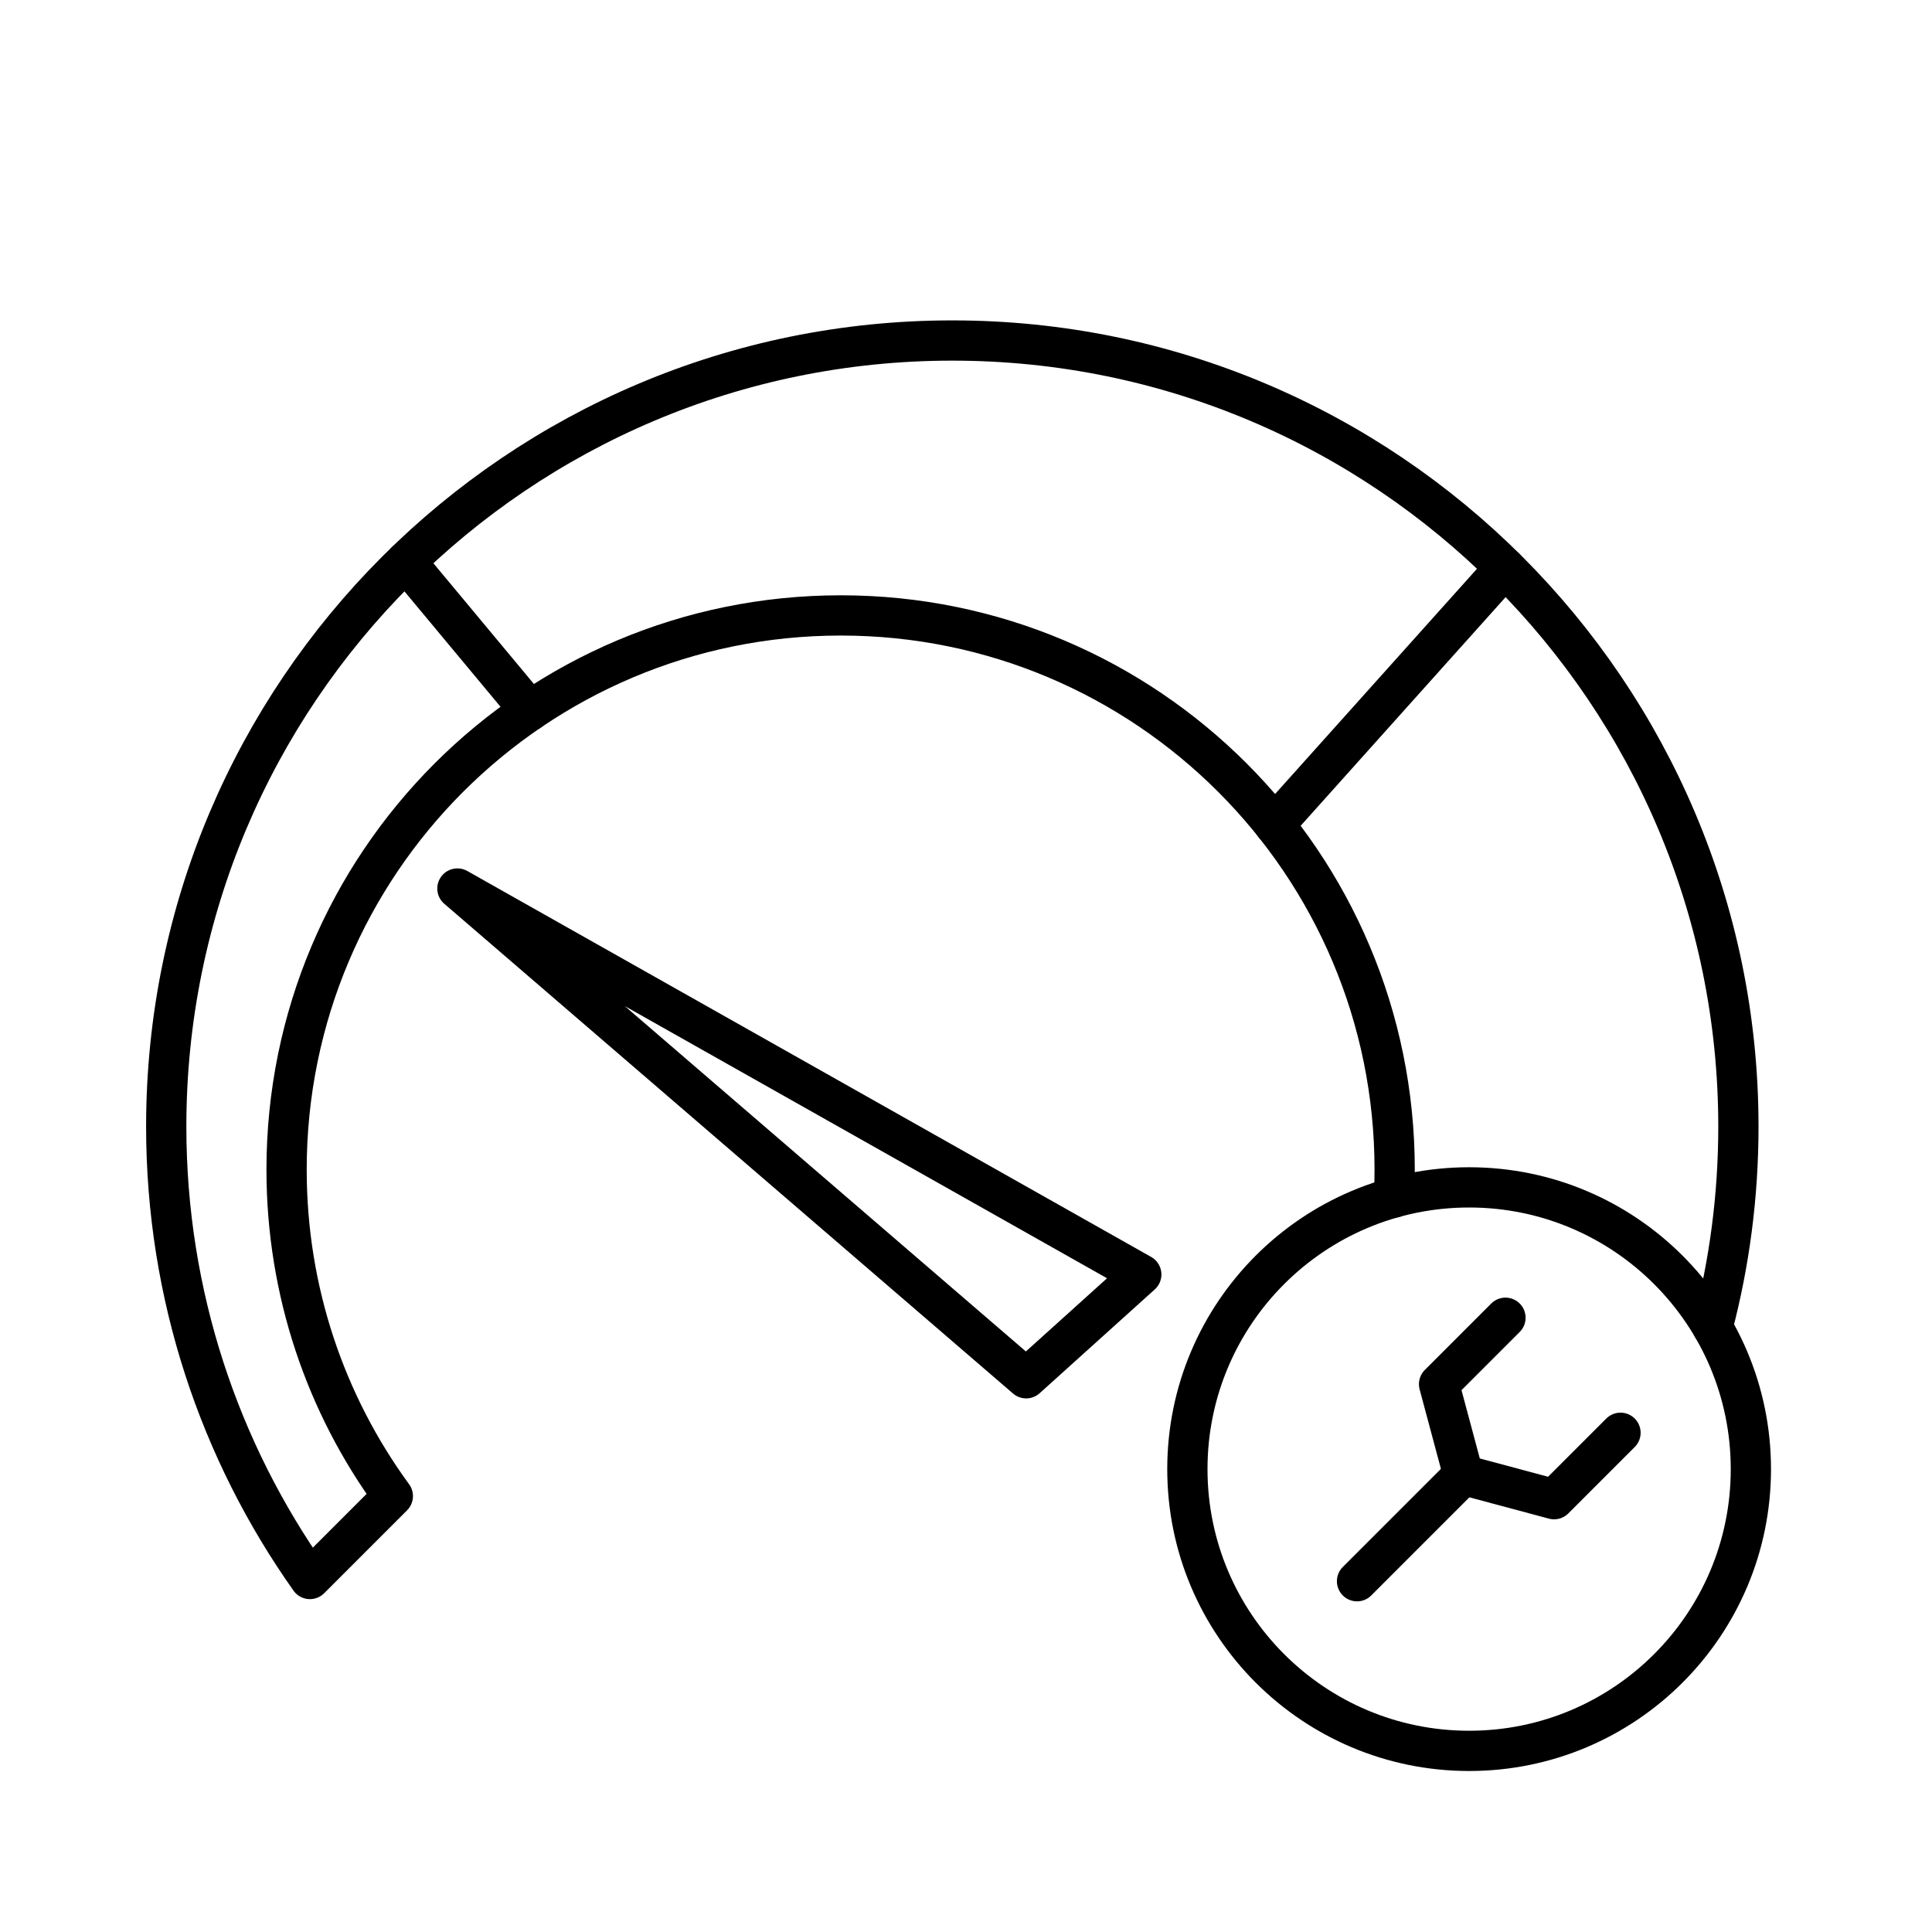
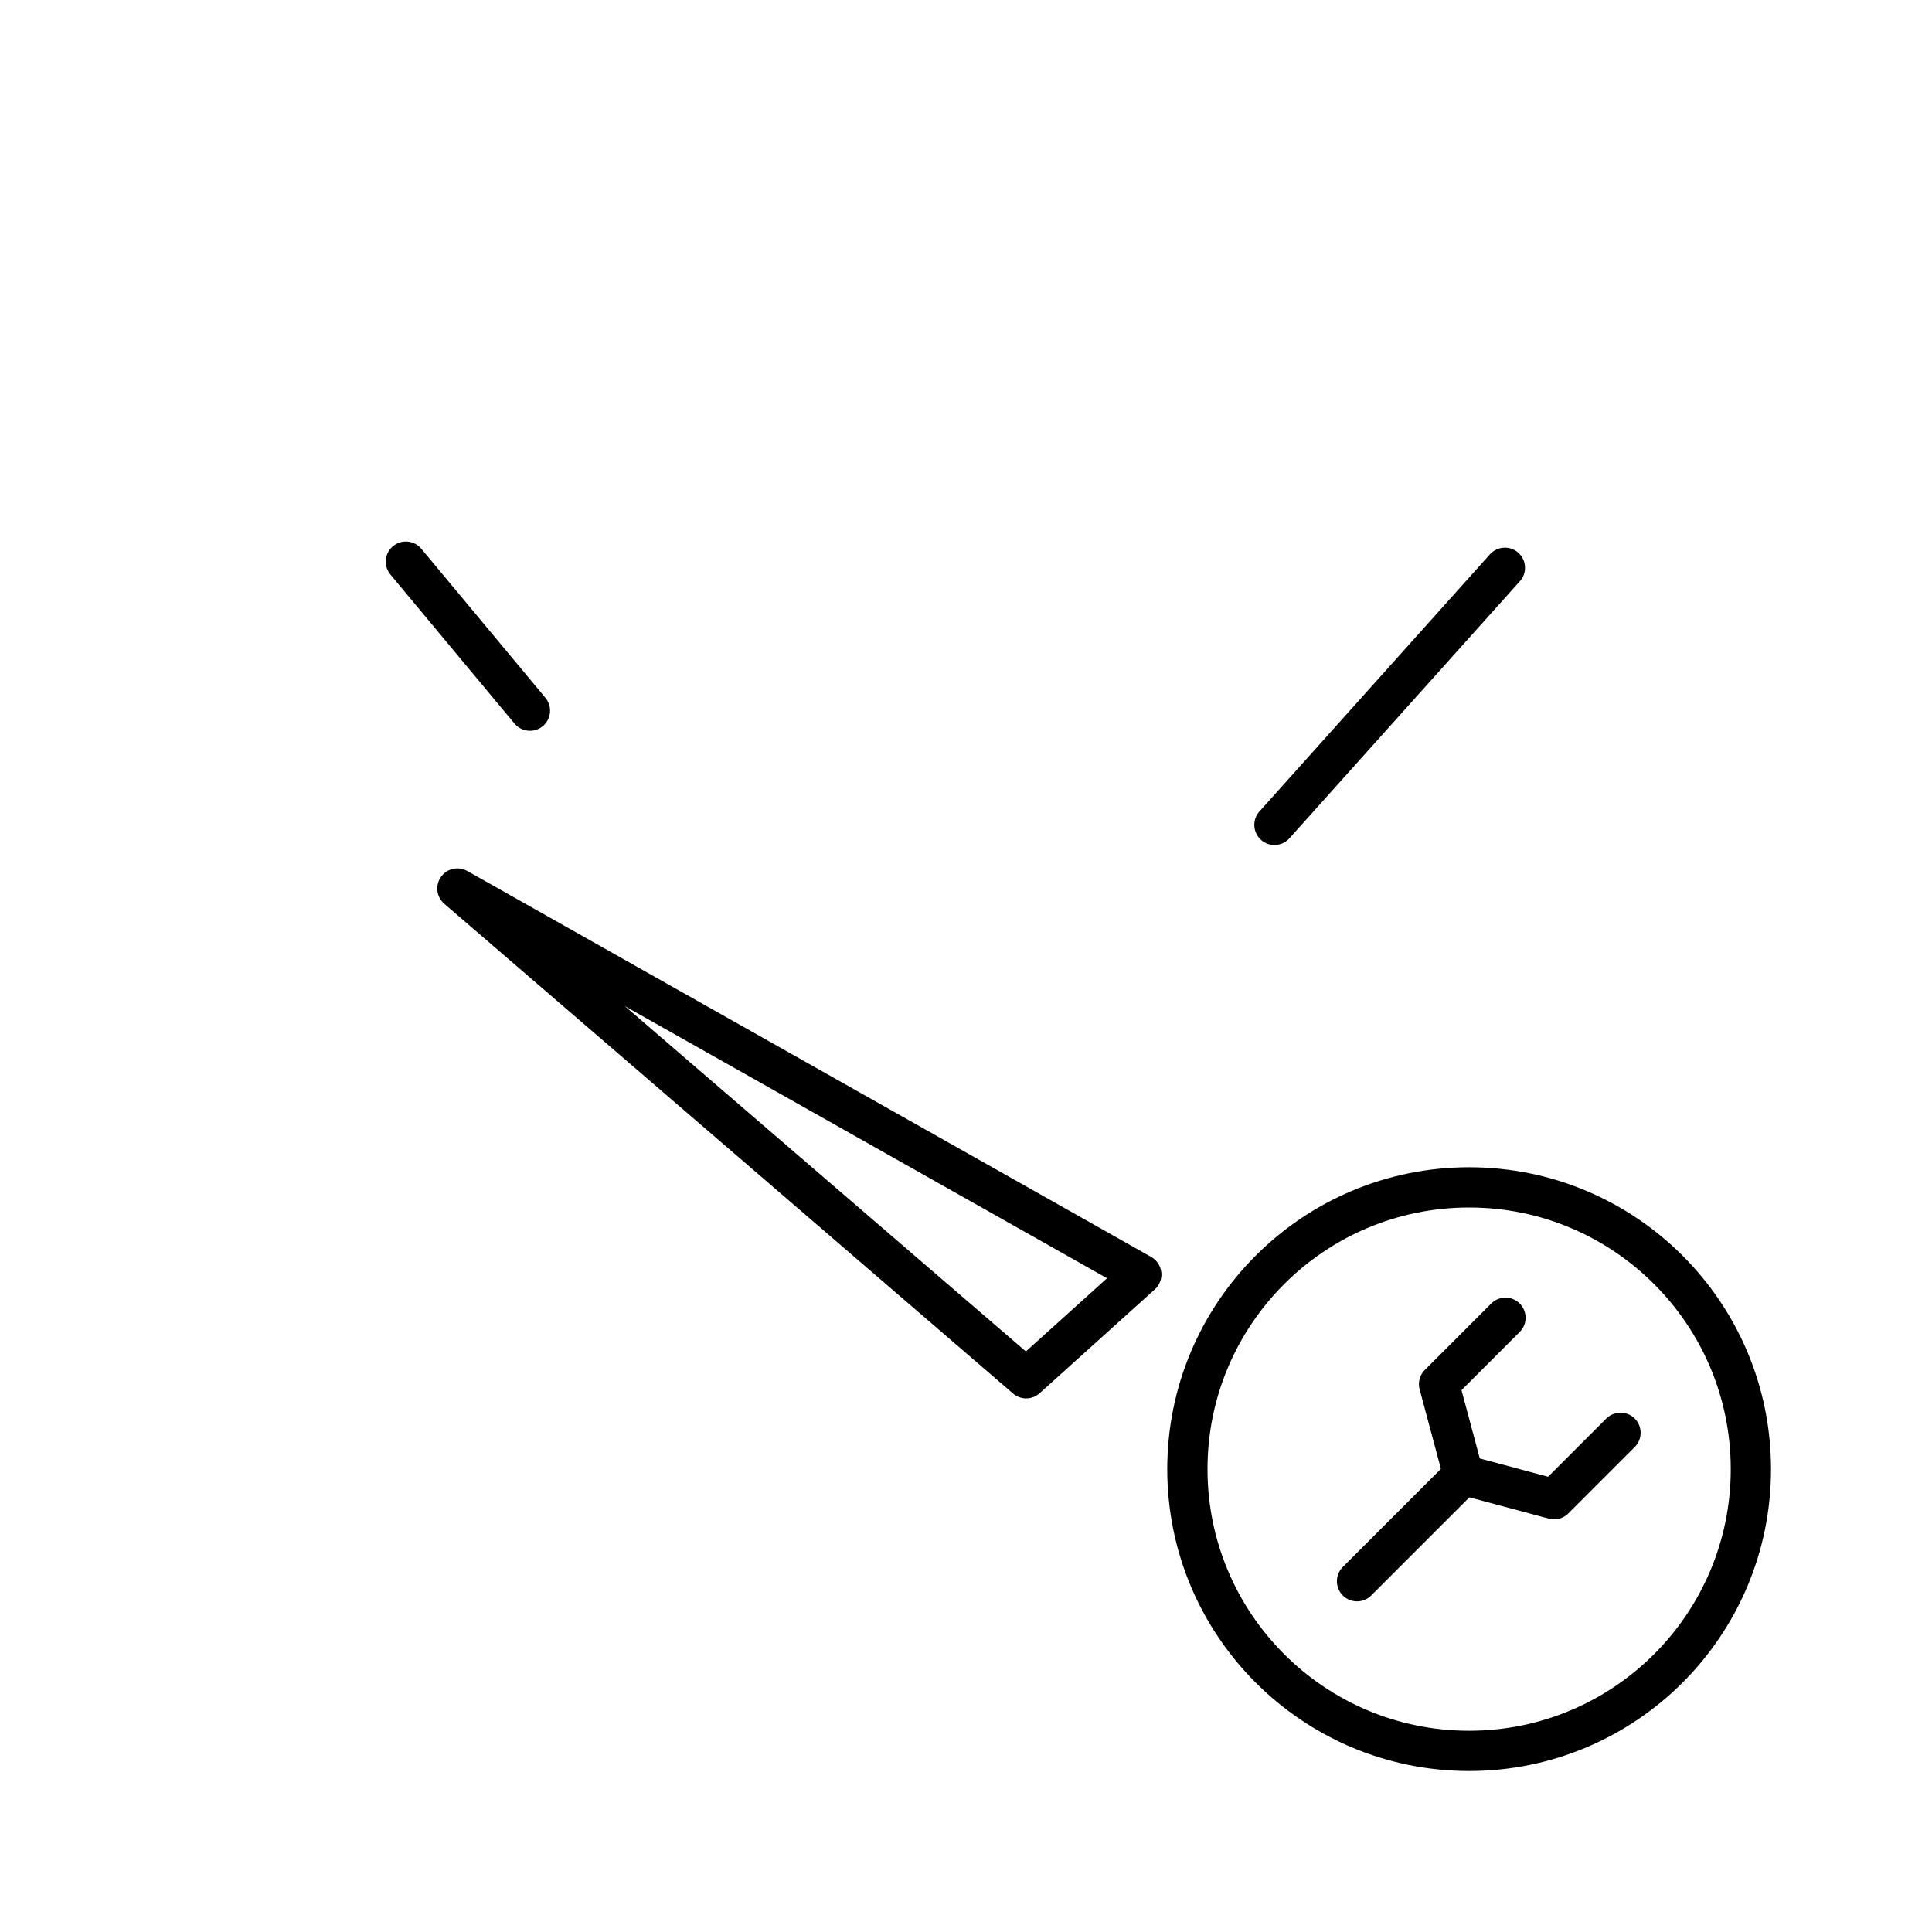
<svg xmlns="http://www.w3.org/2000/svg" width="800px" height="800px" viewBox="0 0 48 48" id="a">
  <defs>
    <style>.b{fill:none;stroke:#000000;stroke-linecap:round;stroke-linejoin:round;}</style>
  </defs>
-   <path class="b" d="M34.633,29.754c.011-.23,.017-.461,.017-.694,0-7.61-6.16-13.77-13.76-13.77-7.61,0-13.77,6.16-13.77,13.77,0,3.03,.98,5.84,2.64,8.11l-2.06,2.06c-2.25-3.18-3.57-7.06-3.57-11.24,0-10.78,8.74-19.53,19.53-19.53,10.78,0,19.53,8.75,19.53,19.53,0,1.722-.223,3.393-.642,4.984" />
  <line class="b" x1="37.389" y1="14.106" x2="31.663" y2="20.494" />
  <line class="b" x1="10.084" y1="13.954" x2="13.166" y2="17.656" />
  <polygon class="b" points="11.364 22.075 28.355 31.664 25.495 34.243 11.364 22.075" />
  <circle class="b" cx="36.5" cy="36.5" r="7" />
  <g>
    <line class="b" x1="36.357" y1="36.643" x2="33.715" y2="39.285" />
    <polyline class="b" points="37.403 32.739 35.753 34.389 36.357 36.643 38.611 37.247 40.261 35.597" />
  </g>
</svg>